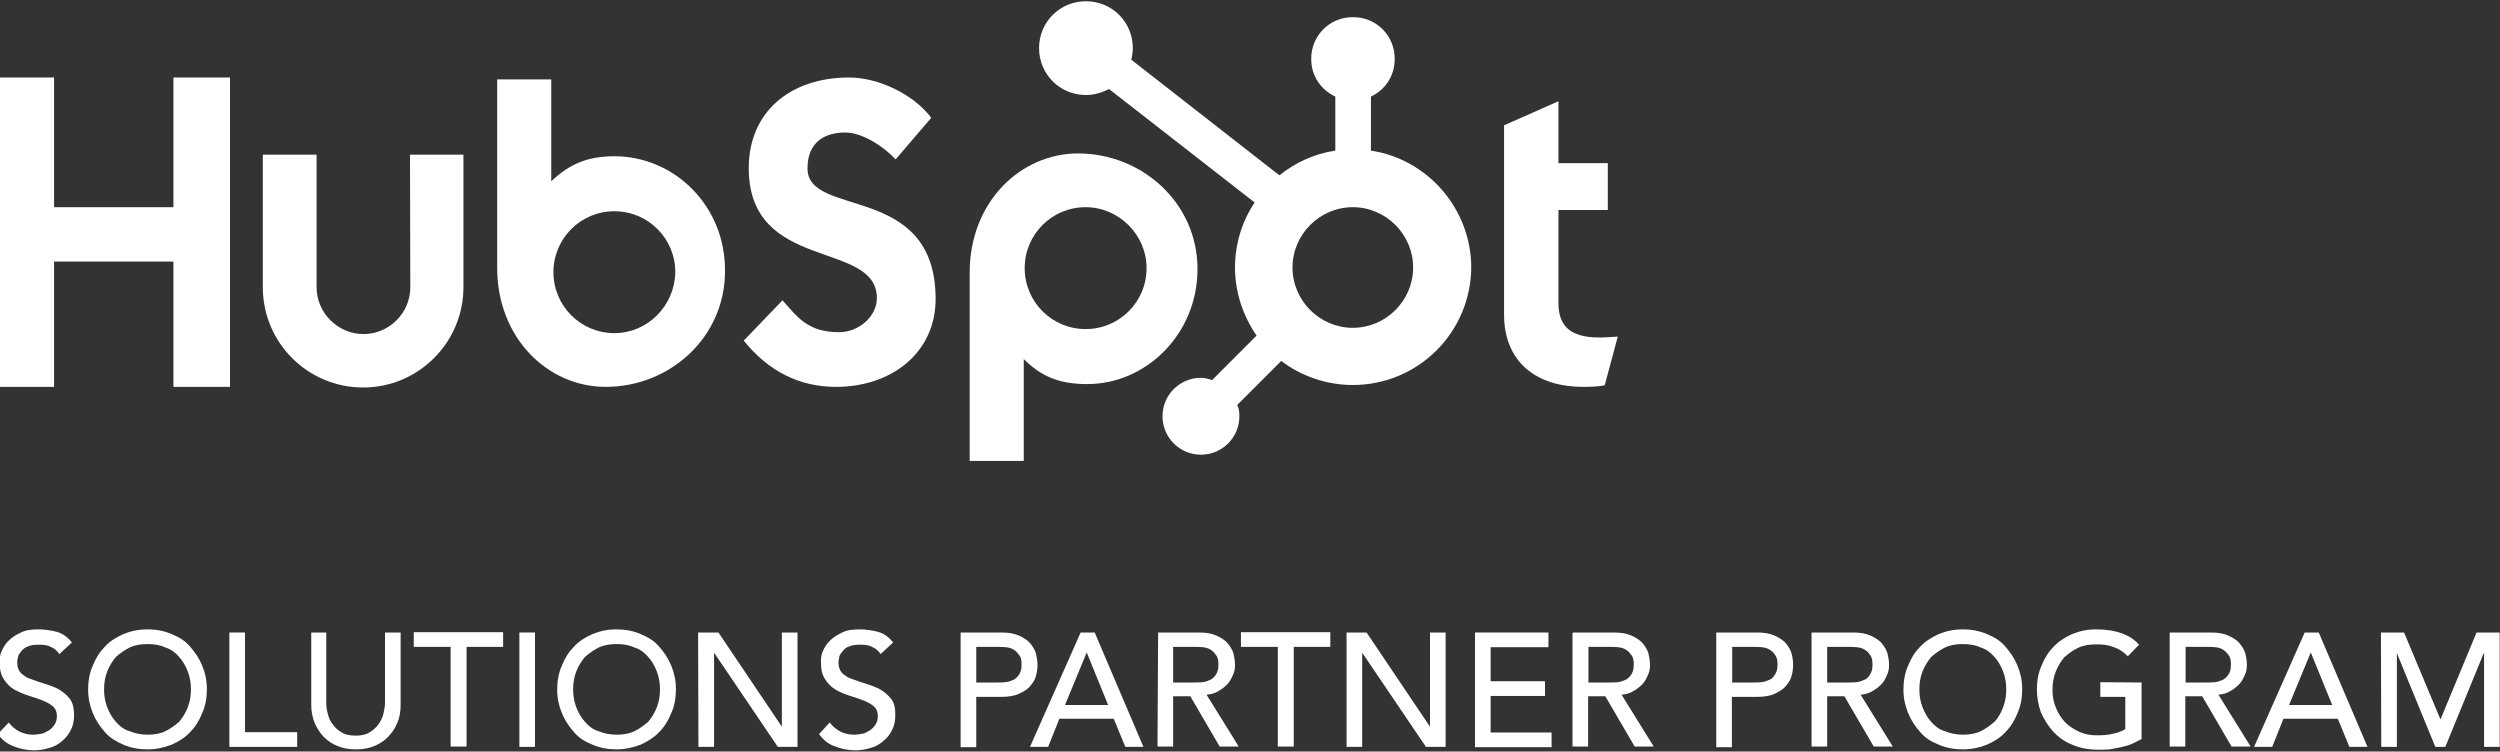
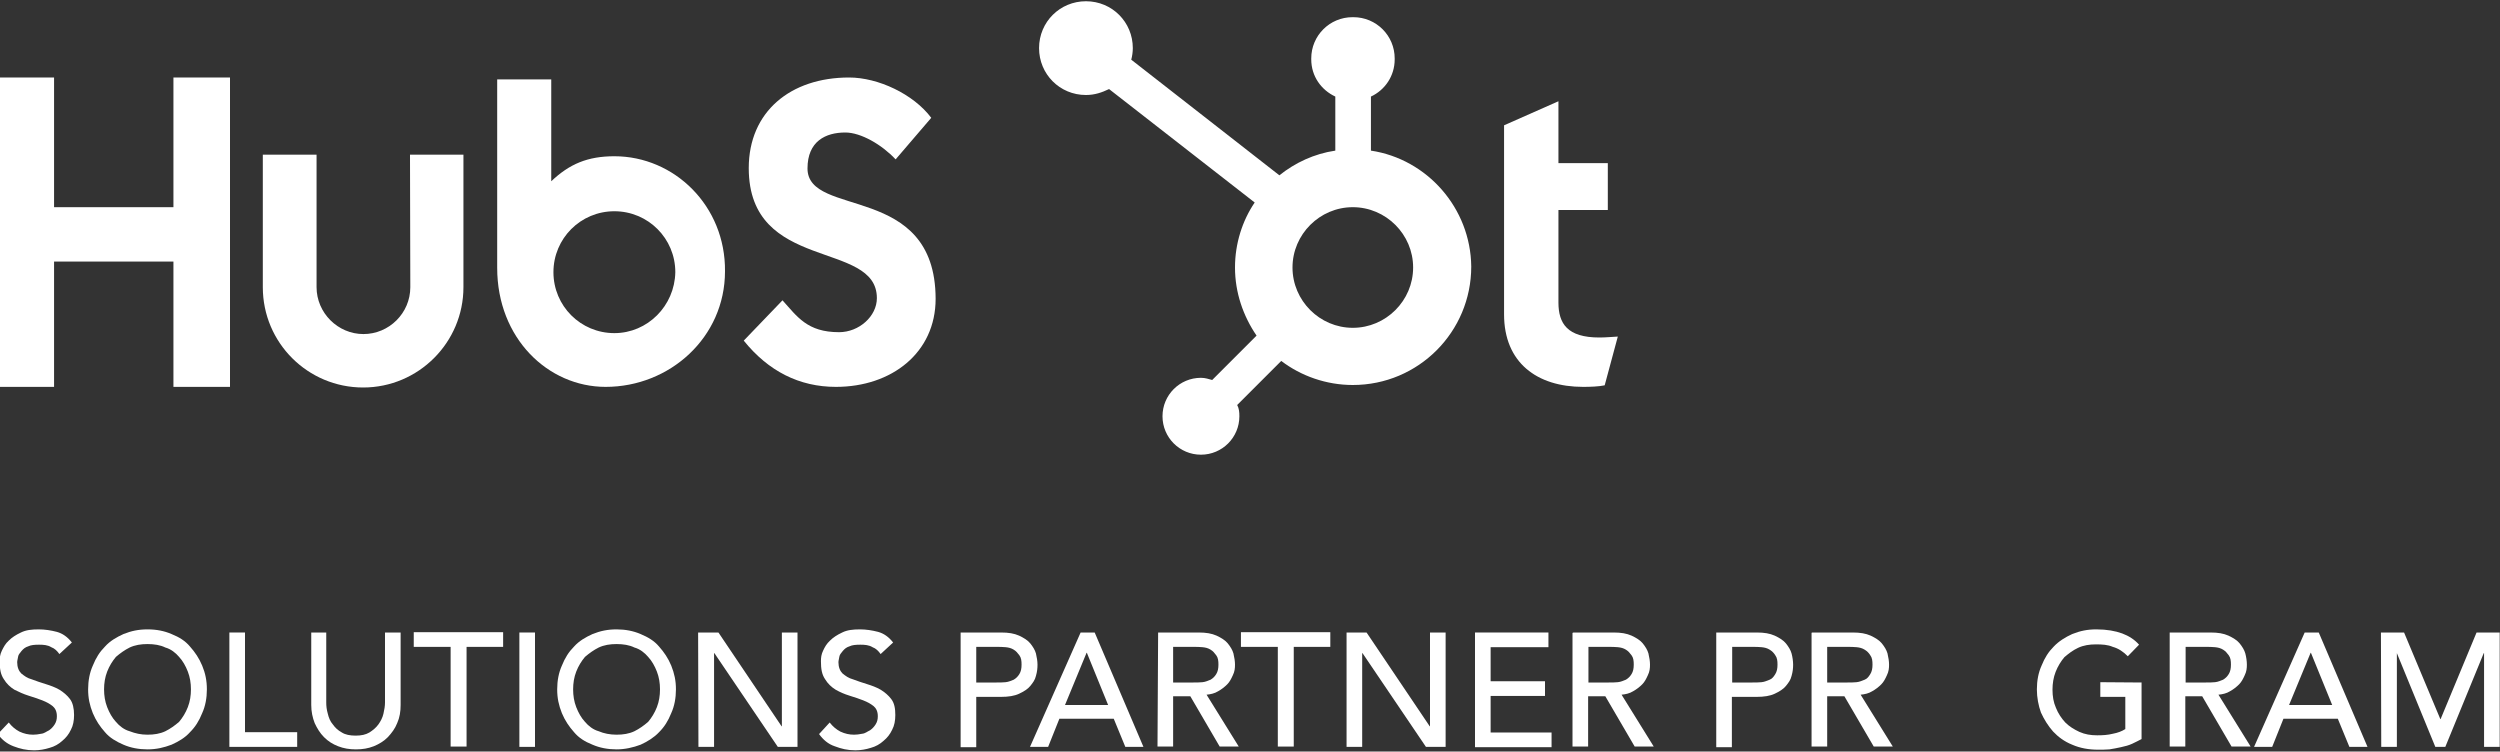
<svg xmlns="http://www.w3.org/2000/svg" id="Ebene_1" style="enable-background:new 0 0 800 240.5;" version="1.1" viewBox="0 0 800 240.5" x="0px" y="0px">
  <rect x="0" y="0" width="800" height="240.5" fill="#333333" stroke="none" />
  <style type="text/css">
	.st0{fill:#FFFFFF;}
</style>
  <polygon class="st0" points="55.5,24.8 55.5,66.3 17.3,66.3 17.3,24.8 -0.8,24.8 -0.8,123.8 17.3,123.8 17.3,83.7 55.5,83.7 &#10; 55.5,123.8 73.6,123.8 73.6,24.8" />
  <g>
    <path class="st0" d="M131.3,91.9c0,8.3-6.8,15-15,15s-15-6.8-15-15V49.5H84.1v42.4c0,17.8,14.4,32.1,32.1,32.1s32.1-14.4,32.1-32.1&#10;  V49.5h-17.1L131.3,91.9L131.3,91.9z" />
    <path class="st0" d="M258.4,53.9c0-8.7,5.8-11.5,12.1-11.5c5,0,11.7,3.9,16.1,8.6L298,37.7c-5.7-7.6-17-12.9-26.3-12.9&#10;  c-18.7,0-32.1,10.9-32.1,29c0,33.5,41,22.9,41,41.6c0,5.8-5.7,10.9-12.1,10.9c-10.2,0-13.4-5-18.1-10.2L238,109&#10;  c7.9,9.8,17.8,14.8,29.5,14.8c17.8,0,31.9-10.9,31.9-28.2C299.3,58.3,258.4,69.9,258.4,53.9" />
    <path class="st0" d="M511.8,108c-10.2,0-13.1-4.4-13.1-11.2V67.2h15.8v-15h-15.8V32.4l-17.4,7.7v60.5c0,15.5,10.6,23.2,25.3,23.2&#10;  c2.2,0,5.1-0.1,6.9-0.5l4.2-15.6C515.8,107.8,513.8,108,511.8,108" />
    <path class="st0" d="M196.6,50c-8.6,0-14.4,2.5-20.2,8V25.4h-17.3v60.3c0,22.6,16.3,38.1,34.7,38.1c20.5,0,38.2-15.8,38.2-37&#10;  C232.2,65.9,215.8,50,196.6,50 M196.6,106.6c-10.8,0-19.5-8.7-19.5-19.5s8.7-19.5,19.5-19.5c10.8,0,19.5,8.7,19.5,19.5&#10;  C215.9,97.9,207.2,106.6,196.6,106.6" />
-     <path class="st0" d="M383.2,86.1c0-21.3-17.9-37-38.2-37c-18.4,0-34.7,15.5-34.7,38.1v60.3h17.3v-32.6c5.7,5.7,11.6,8,20.2,8&#10;  C366.6,123,383.2,107,383.2,86.1 M366.9,85.8c0,10.8-8.7,19.5-19.5,19.5c-10.8,0-19.5-8.7-19.5-19.5s8.7-19.5,19.5-19.5&#10;  C358,66.3,366.9,75.1,366.9,85.8" />
  </g>
  <g>
    <path class="st0" d="M438.7,48.2V30.9c4.5-2.1,7.6-6.6,7.6-11.9v-0.3c0-7.3-5.9-13.2-13.2-13.2h-0.3c-7.3,0-13.2,5.9-13.2,13.2V19&#10;  c0,5.4,3.2,9.8,7.7,11.9v17.3c-6.8,1-12.9,3.9-17.9,7.9l-47.4-37c0.3-1.1,0.5-2.5,0.5-3.7c0-8.3-6.6-15-15-15c-8.3,0-15,6.6-15,15&#10;  c0,8.3,6.6,15,15,15c2.8,0,5.1-0.8,7.4-1.9l46.6,36.3c-4,5.9-6.3,13.2-6.3,20.8c0,8,2.6,15.5,6.9,21.8l-14.2,14.2&#10;  c-1.1-0.3-2.2-0.7-3.6-0.7c-6.8,0-12.3,5.5-12.3,12.3c0,6.8,5.5,12.3,12.3,12.3c6.8,0,12.3-5.5,12.3-12.3c0-1.3-0.1-2.5-0.7-3.6&#10;  l14.1-14.1c6.3,4.8,14.4,7.7,22.9,7.7c21,0,37.9-17,37.9-37.9C470.6,66.6,456.7,50.9,438.7,48.2 M432.9,104.9&#10;  c-10.6,0-19.3-8.7-19.3-19.3s8.7-19.3,19.3-19.3s19.3,8.7,19.3,19.3S443.5,104.9,432.9,104.9" />
  </g>
  <path class="st0" d="M2.8,231.2c1,1.3,2.1,2.2,3.4,2.9c1.5,0.7,2.9,1,4.4,1c0.8,0,1.6-0.1,2.6-0.3c1-0.1,1.6-0.7,2.5-1.1&#10; c0.7-0.5,1.3-1.1,1.8-1.9c0.5-0.8,0.7-1.6,0.7-2.6c0-1.5-0.5-2.5-1.3-3.2c-1-0.8-1.9-1.3-3.4-1.9c-1.3-0.5-2.8-1-4.4-1.5&#10; c-1.6-0.5-3.1-1.2-4.5-1.9c-1.3-0.8-2.5-1.9-3.4-3.4c-1-1.5-1.3-3.2-1.3-5.7c0-1.1,0.1-2.2,0.7-3.4s1.1-2.2,2.2-3.2&#10; c1-1,2.2-1.8,3.9-2.6c1.6-0.8,3.4-1,5.7-1c1.9,0,3.9,0.3,5.8,0.8c1.8,0.5,3.4,1.6,4.8,3.4l-4,3.7c-0.7-1-1.5-1.8-2.6-2.2&#10; c-1.1-0.7-2.5-0.8-3.9-0.8s-2.6,0.1-3.4,0.5c-1,0.3-1.6,0.8-2.2,1.5c-0.5,0.7-1,1.1-1.1,1.8c-0.1,0.7-0.3,1.3-0.3,1.8&#10; c0,1.6,0.5,2.8,1.3,3.6c1,0.8,1.9,1.5,3.4,1.9c1.3,0.5,2.8,1,4.4,1.5c1.6,0.5,3,1,4.4,1.8c1.3,0.8,2.5,1.8,3.4,3s1.3,3,1.3,5.1&#10; c0,1.8-0.3,3.4-1,4.7c-0.7,1.5-1.6,2.6-2.8,3.6c-1.1,1-2.5,1.8-4,2.2c-1.6,0.5-3.2,0.8-5,0.8c-2.5,0-4.5-0.5-6.6-1.3&#10; c-2.1-0.8-3.7-2.1-5-3.9L2.8,231.2z" />
  <path class="st0" d="M47.2,239.8c-2.8,0-5.4-0.5-7.7-1.5s-4.4-2.2-5.9-4c-1.6-1.8-2.9-3.7-3.9-6.1c-1-2.5-1.5-4.8-1.5-7.6&#10; s0.5-5.4,1.5-7.6c1-2.5,2.2-4.4,3.9-6.1c1.6-1.8,3.7-3,5.9-4c2.5-1,4.8-1.5,7.7-1.5s5.4,0.5,7.7,1.5c2.5,1,4.4,2.2,5.9,4&#10; c1.6,1.8,2.9,3.7,3.9,6.1c1,2.4,1.5,4.8,1.5,7.6s-0.5,5.4-1.5,7.6c-1,2.5-2.2,4.4-3.9,6.1c-1.6,1.8-3.7,3-5.9,4&#10; C52.5,239.2,50.1,239.8,47.2,239.8z M47.2,235.1c2.1,0,4-0.3,5.7-1.1c1.6-0.8,3-1.8,4.4-3c1.1-1.3,2.1-2.9,2.8-4.7&#10; c0.7-1.8,1-3.7,1-5.7s-0.3-3.9-1-5.7c-0.7-1.8-1.6-3.4-2.8-4.7c-1.1-1.3-2.6-2.5-4.4-3c-1.6-0.8-3.6-1.1-5.7-1.1&#10; c-2.1,0-4,0.3-5.7,1.1c-1.6,0.8-3,1.8-4.4,3c-1.1,1.3-2.1,2.9-2.8,4.7s-1,3.7-1,5.7s0.3,3.9,1,5.7c0.7,1.8,1.6,3.4,2.8,4.7&#10; c1.1,1.3,2.6,2.5,4.4,3C43.3,234.7,45.1,235.1,47.2,235.1z" />
  <path class="st0" d="M73.4,202.4h5v31.9h16.7v4.7H73.4V202.4z" />
  <path class="st0" d="M104.4,202.4v22.4c0,1.1,0.1,2.2,0.5,3.6c0.3,1.3,0.8,2.5,1.6,3.4c0.7,1,1.6,1.9,2.9,2.6c1.1,0.7,2.6,1,4.4,1&#10; s3.2-0.3,4.4-1c1.1-0.7,2.1-1.5,2.9-2.6c0.7-1,1.3-2.1,1.6-3.4c0.3-1.3,0.5-2.5,0.5-3.6v-22.4h5v23.2c0,2.1-0.3,4-1.1,5.8&#10; c-0.7,1.8-1.8,3.2-3,4.5c-1.3,1.3-2.8,2.2-4.5,2.9c-1.8,0.7-3.6,1-5.7,1c-2.1,0-3.9-0.3-5.7-1c-1.8-0.7-3.2-1.6-4.5-2.9&#10; c-1.3-1.3-2.2-2.8-3-4.5c-0.7-1.8-1.1-3.7-1.1-5.8v-23.2H104.4z" />
  <path class="st0" d="M144.1,207h-11.7v-4.7h28.6v4.7h-11.7v31.9h-5.1V207L144.1,207z" />
  <path class="st0" d="M166.2,202.4h5v36.6h-5V202.4z" />
  <path class="st0" d="M197.3,239.8c-2.8,0-5.4-0.5-7.7-1.5c-2.5-1-4.4-2.2-5.9-4c-1.6-1.8-2.9-3.7-3.9-6.1c-1-2.5-1.5-4.8-1.5-7.6&#10; s0.5-5.4,1.5-7.6c1-2.5,2.2-4.4,3.9-6.1c1.6-1.8,3.7-3,5.9-4c2.5-1,4.8-1.5,7.7-1.5c2.8,0,5.4,0.5,7.7,1.5c2.4,1,4.4,2.2,5.9,4&#10; c1.6,1.8,2.9,3.7,3.9,6.1c1,2.5,1.5,4.8,1.5,7.6s-0.5,5.4-1.5,7.6c-1,2.5-2.2,4.4-3.9,6.1c-1.6,1.7-3.7,3-5.9,4&#10; C202.6,239.2,200,239.8,197.3,239.8z M197.3,235.1c2.1,0,4-0.3,5.7-1.1c1.6-0.8,3-1.8,4.4-3c1.1-1.3,2.1-2.9,2.8-4.7&#10; c0.7-1.8,1-3.7,1-5.7s-0.3-3.9-1-5.7c-0.7-1.8-1.6-3.4-2.8-4.7c-1.1-1.3-2.6-2.5-4.4-3c-1.6-0.8-3.6-1.1-5.7-1.1&#10; c-2.1,0-4,0.3-5.7,1.1c-1.6,0.8-3,1.8-4.4,3c-1.1,1.3-2.1,2.9-2.8,4.7c-0.7,1.8-1,3.7-1,5.7s0.3,3.9,1,5.7s1.6,3.4,2.8,4.7&#10; c1.1,1.3,2.6,2.5,4.4,3C193.2,234.7,195.2,235.1,197.3,235.1z" />
  <path class="st0" d="M223.4,202.4h6.5l20.2,30h0.1v-30h5v36.6h-6.3l-20.3-30h-0.1v30h-5L223.4,202.4L223.4,202.4z" />
  <path class="st0" d="M265.5,231.2c1,1.3,2.1,2.2,3.4,2.9c1.5,0.7,2.9,1,4.4,1c0.8,0,1.6-0.1,2.6-0.3c1-0.1,1.6-0.7,2.5-1.1&#10; c0.7-0.5,1.3-1.1,1.8-1.9c0.5-0.8,0.7-1.6,0.7-2.6c0-1.5-0.5-2.5-1.3-3.2c-1-0.8-1.9-1.3-3.4-1.9c-1.3-0.5-2.8-1-4.4-1.5&#10; c-1.6-0.5-3-1.1-4.4-1.9c-1.3-0.8-2.5-1.9-3.4-3.4c-1-1.5-1.3-3.2-1.3-5.7c0-1.1,0.1-2.2,0.7-3.4c0.5-1.1,1.1-2.2,2.2-3.2&#10; c1-1,2.2-1.8,3.9-2.6c1.6-0.8,3.4-1,5.7-1c1.9,0,3.9,0.3,5.8,0.8c1.8,0.5,3.4,1.6,4.8,3.4l-4,3.7c-0.7-1-1.5-1.8-2.6-2.2&#10; c-1.1-0.7-2.5-0.8-3.9-0.8c-1.4,0-2.6,0.1-3.4,0.5c-1,0.3-1.6,0.8-2.2,1.5c-0.5,0.7-1,1.1-1.1,1.8c-0.1,0.7-0.3,1.3-0.3,1.8&#10; c0,1.6,0.5,2.8,1.3,3.6c1,0.8,1.9,1.5,3.4,1.9c1.3,0.5,2.8,1,4.4,1.5c1.6,0.5,3,1,4.4,1.8c1.3,0.8,2.5,1.8,3.4,3&#10; c1,1.3,1.3,3,1.3,5.1c0,1.8-0.3,3.4-1,4.7c-0.7,1.5-1.6,2.6-2.8,3.6c-1.1,1-2.5,1.8-4,2.2c-1.6,0.5-3.2,0.8-5,0.8&#10; c-2.5,0-4.5-0.5-6.6-1.3c-2.1-0.7-3.7-2.1-5-3.9L265.5,231.2z" />
  <path class="st0" d="M307.4,202.4h12.9c2.5,0,4.2,0.3,5.8,1c1.5,0.7,2.8,1.5,3.6,2.5c0.8,1,1.5,2.1,1.8,3.2c0.3,1.3,0.5,2.5,0.5,3.6&#10; c0,1.1-0.1,2.2-0.5,3.6c-0.3,1.3-1,2.2-1.8,3.2c-0.8,1-2.1,1.8-3.6,2.5c-1.5,0.7-3.4,1-5.8,1h-7.9v16.1h-5L307.4,202.4L307.4,202.4z&#10;  M312.4,218.4h6.5c1,0,1.9,0,2.9-0.1s1.8-0.5,2.6-0.8c0.8-0.5,1.3-1,1.8-1.8c0.5-0.8,0.7-1.8,0.7-3s-0.1-2.2-0.7-3s-1-1.3-1.8-1.8&#10; c-0.8-0.5-1.6-0.7-2.6-0.8s-1.9-0.1-2.9-0.1h-6.5V218.4z" />
  <path class="st0" d="M345.8,202.4h4.5l15.6,36.6h-5.8l-3.7-9H339l-3.6,9h-5.8L345.8,202.4z M354.6,225.6l-6.8-16.7h-0.1l-6.9,16.7&#10; H354.6z" />
  <path class="st0" d="M370.6,202.4h12.9c2.5,0,4.2,0.3,5.8,1c1.5,0.7,2.8,1.5,3.6,2.5c0.8,1,1.5,2.1,1.8,3.2c0.3,1.3,0.5,2.5,0.5,3.6&#10; c0,1.1-0.1,2.2-0.7,3.4c-0.5,1.1-1,2.1-1.8,2.9c-0.8,0.8-1.8,1.6-2.9,2.2c-1.1,0.7-2.5,1-3.7,1.1l10.3,16.6h-6.1l-9.4-16.1h-5.5&#10; v16.1h-5L370.6,202.4L370.6,202.4L370.6,202.4z M375.4,218.4h6.5c1,0,1.9,0,2.9-0.1c1-0.1,1.8-0.5,2.6-0.8c0.8-0.5,1.3-1,1.8-1.8&#10; s0.7-1.8,0.7-3s-0.1-2.2-0.7-3s-1-1.3-1.8-1.8c-0.8-0.5-1.6-0.7-2.6-0.8c-1-0.1-1.9-0.1-2.9-0.1h-6.5V218.4L375.4,218.4z" />
  <path class="st0" d="M408.8,207h-11.7v-4.7h28.6v4.7h-11.7v31.9h-5.1V207L408.8,207z" />
  <path class="st0" d="M430.8,202.4h6.5l20.2,30h0.1v-30h5v36.6h-6.3l-20.3-30h-0.1v30h-5V202.4z" />
  <path class="st0" d="M471.9,202.4h23.6v4.7H477V218h17.4v4.7H477v11.7h19.5v4.7h-24.5V202.4L471.9,202.4z" />
  <path class="st0" d="M503.4,202.4h12.9c2.5,0,4.2,0.3,5.8,1c1.5,0.7,2.8,1.5,3.6,2.5c0.8,1,1.5,2.1,1.8,3.2c0.3,1.3,0.5,2.5,0.5,3.6&#10; c0,1.1-0.1,2.2-0.7,3.4c-0.5,1.1-1,2.1-1.8,2.9c-0.8,0.8-1.8,1.6-2.9,2.2c-1.1,0.7-2.5,1-3.7,1.1l10.3,16.6h-6.1l-9.4-16.1h-5.5&#10; v16.1h-5v-36.4H503.4L503.4,202.4z M508.3,218.4h6.5c1,0,1.9,0,2.9-0.1s1.8-0.5,2.6-0.8c0.8-0.5,1.3-1,1.8-1.8s0.7-1.8,0.7-3&#10; s-0.1-2.2-0.7-3s-1-1.3-1.8-1.8c-0.8-0.5-1.6-0.7-2.6-0.8c-1-0.1-1.9-0.1-2.9-0.1h-6.5V218.4z" />
  <path class="st0" d="M549.2,202.4h12.9c2.5,0,4.2,0.3,5.8,1c1.5,0.7,2.8,1.5,3.6,2.5c0.8,1,1.5,2.1,1.8,3.2c0.3,1.1,0.5,2.5,0.5,3.6&#10; c0,1.1-0.1,2.2-0.5,3.6c-0.3,1.3-1,2.2-1.8,3.2s-2.1,1.8-3.6,2.5c-1.5,0.7-3.4,1-5.8,1h-7.9v16.1h-5V202.4z M554.3,218.4h6.5&#10; c1,0,1.9,0,2.9-0.1s1.8-0.5,2.6-0.8c0.8-0.3,1.3-1,1.8-1.8c0.5-0.8,0.7-1.8,0.7-3s-0.1-2.2-0.7-3c-0.5-0.8-1-1.3-1.8-1.8&#10; c-0.8-0.5-1.6-0.7-2.6-0.8c-1-0.1-1.9-0.1-2.9-0.1h-6.5V218.4z" />
  <path class="st0" d="M579.9,202.4h12.9c2.5,0,4.2,0.3,5.8,1c1.5,0.7,2.8,1.5,3.6,2.5c0.8,1,1.5,2.1,1.8,3.2c0.3,1.3,0.5,2.5,0.5,3.6&#10; c0,1.1-0.1,2.2-0.7,3.4c-0.5,1.1-1,2.1-1.8,2.9c-0.8,0.8-1.8,1.6-2.9,2.2c-1.1,0.7-2.5,1-3.7,1.1l10.3,16.6h-6.1l-9.4-16.1h-5.5&#10; v16.1h-5v-36.4L579.9,202.4L579.9,202.4z M584.7,218.4h6.5c1,0,1.9,0,2.9-0.1s1.8-0.5,2.6-0.8c0.8-0.3,1.3-1,1.8-1.8&#10; c0.5-0.8,0.7-1.8,0.7-3s-0.1-2.2-0.7-3c-0.5-0.8-1-1.3-1.8-1.8c-0.8-0.5-1.6-0.7-2.6-0.8c-1-0.1-1.9-0.1-2.9-0.1h-6.5V218.4z" />
-   <path class="st0" d="M628.1,239.8c-2.8,0-5.4-0.5-7.7-1.5c-2.5-1-4.4-2.2-5.9-4c-1.6-1.8-2.9-3.7-3.9-6.1c-1-2.5-1.5-4.8-1.5-7.6&#10; s0.5-5.4,1.5-7.6c1-2.5,2.2-4.4,3.9-6.1c1.6-1.7,3.7-3,5.9-4c2.5-1,4.8-1.5,7.7-1.5c2.9,0,5.4,0.5,7.7,1.5c2.5,1,4.4,2.2,5.9,4&#10; c1.6,1.8,2.9,3.7,3.9,6.1c1,2.5,1.5,4.8,1.5,7.6s-0.5,5.4-1.5,7.6c-1,2.5-2.2,4.4-3.9,6.1c-1.6,1.8-3.7,3-5.9,4&#10; C633.6,239.2,630.9,239.8,628.1,239.8z M628.1,235.1c2.1,0,4-0.3,5.7-1.1c1.6-0.8,3-1.8,4.4-3c1.3-1.3,2.1-2.9,2.8-4.7s1-3.7,1-5.7&#10; s-0.3-3.9-1-5.7c-0.7-1.8-1.6-3.4-2.8-4.7c-1.1-1.3-2.6-2.5-4.4-3c-1.6-0.8-3.6-1.1-5.7-1.1c-2.1,0-4,0.3-5.7,1.1&#10; c-1.6,0.8-3,1.8-4.4,3c-1.1,1.3-2.1,2.9-2.8,4.7s-1,3.7-1,5.7s0.3,3.9,1,5.7c0.7,1.8,1.6,3.4,2.8,4.7c1.1,1.3,2.6,2.5,4.4,3&#10; C624.1,234.7,626.1,235.1,628.1,235.1z" />
  <path class="st0" d="M685.3,218.4v18.1c-1,0.5-1.9,1-3,1.5c-1.1,0.5-2.2,0.8-3.6,1.1c-1.3,0.3-2.5,0.5-3.7,0.7&#10; c-1.3,0.1-2.5,0.1-3.6,0.1c-3,0-5.8-0.5-8.3-1.6c-2.5-1-4.5-2.5-6.1-4.2c-1.6-1.8-2.9-3.9-3.9-6.1c-0.8-2.2-1.3-4.8-1.3-7.4&#10; c0-2.8,0.5-5.4,1.5-7.6c1-2.5,2.2-4.4,3.9-6.1c1.6-1.7,3.7-3,5.9-4c2.5-1,4.8-1.5,7.7-1.5c3.4,0,6.1,0.5,8.3,1.3&#10; c2.1,0.8,3.9,1.9,5.4,3.6l-3.6,3.7c-1.5-1.5-3-2.5-4.8-3c-1.6-0.7-3.4-0.8-5.4-0.8c-2.1,0-4,0.3-5.7,1.1s-3,1.8-4.4,3&#10; c-1.1,1.3-2.1,2.9-2.8,4.7s-1,3.7-1,5.7c0,2.1,0.3,4,1.1,5.8c0.7,1.8,1.8,3.4,3,4.7c1.3,1.3,2.8,2.2,4.5,3c1.8,0.8,3.6,1.1,5.7,1.1&#10; c1.8,0,3.4-0.1,5-0.5c1.6-0.3,2.9-0.8,4-1.5V223h-8v-4.7L685.3,218.4L685.3,218.4z" />
  <path class="st0" d="M694.4,202.4h12.9c2.5,0,4.2,0.3,5.8,1c1.5,0.7,2.8,1.5,3.6,2.5s1.5,2.1,1.8,3.2c0.3,1.1,0.5,2.5,0.5,3.6&#10; c0,1.1-0.1,2.2-0.7,3.4c-0.5,1.1-1,2.1-1.8,2.9c-0.8,0.8-1.8,1.6-2.9,2.2c-1.1,0.7-2.5,1-3.7,1.1l10.3,16.6h-6.1l-9.4-16.1h-5.4&#10; v16.1h-5V202.4z M699.4,218.4h6.5c1,0,1.9,0,2.9-0.1s1.8-0.5,2.6-0.8c0.8-0.5,1.3-1,1.8-1.8s0.7-1.8,0.7-3s-0.1-2.2-0.7-3&#10; s-1-1.3-1.8-1.8c-0.8-0.5-1.6-0.7-2.6-0.8c-1-0.1-1.9-0.1-2.9-0.1h-6.5V218.4z" />
  <path class="st0" d="M737.5,202.4h4.5l15.6,36.6h-5.8l-3.7-9h-17.4l-3.6,9h-5.8L737.5,202.4z M746.3,225.6l-6.8-16.7h-0.1l-6.9,16.7&#10; H746.3z" />
  <path class="st0" d="M761.9,202.4h7.4l11.6,27.7h0.1l11.5-27.7h7.4v36.6h-5v-30h-0.1l-12.3,30h-3.2l-12.3-30H767v30h-5L761.9,202.4&#10; L761.9,202.4z" />
</svg>